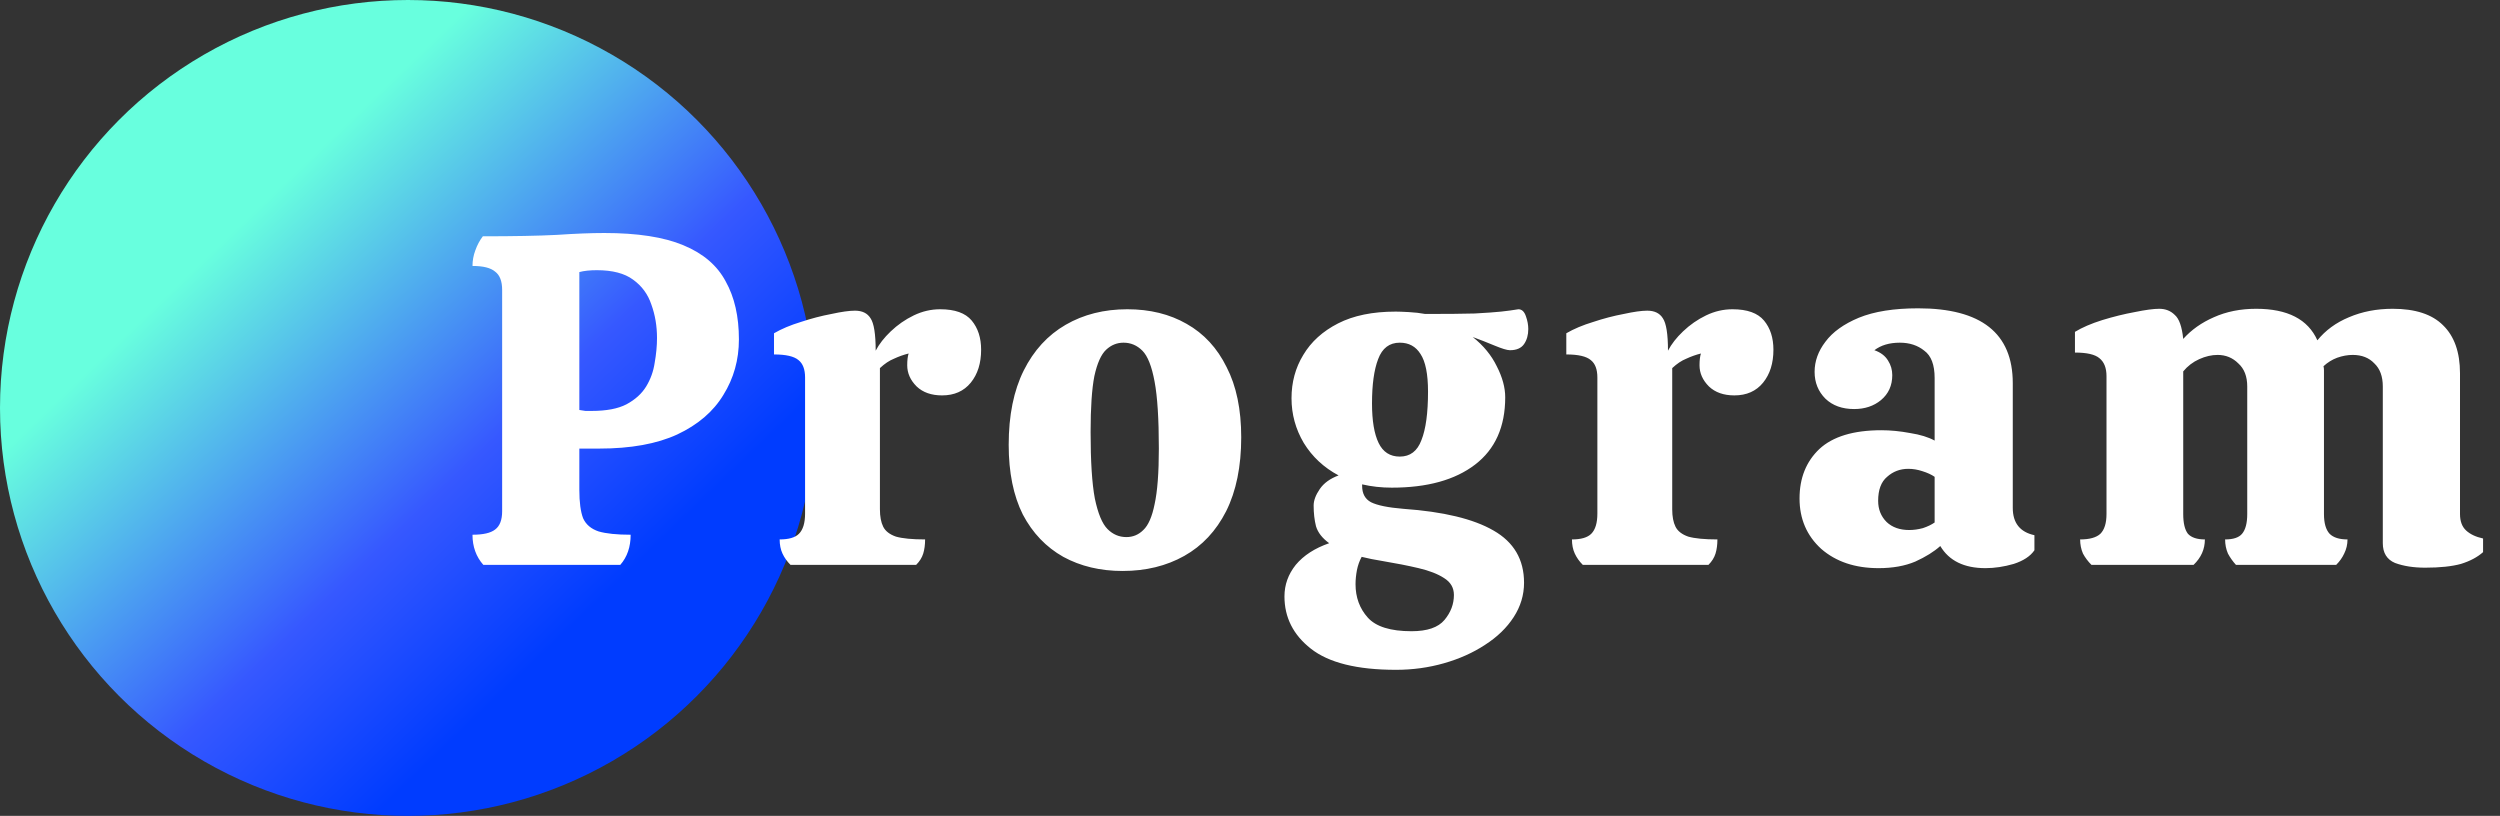
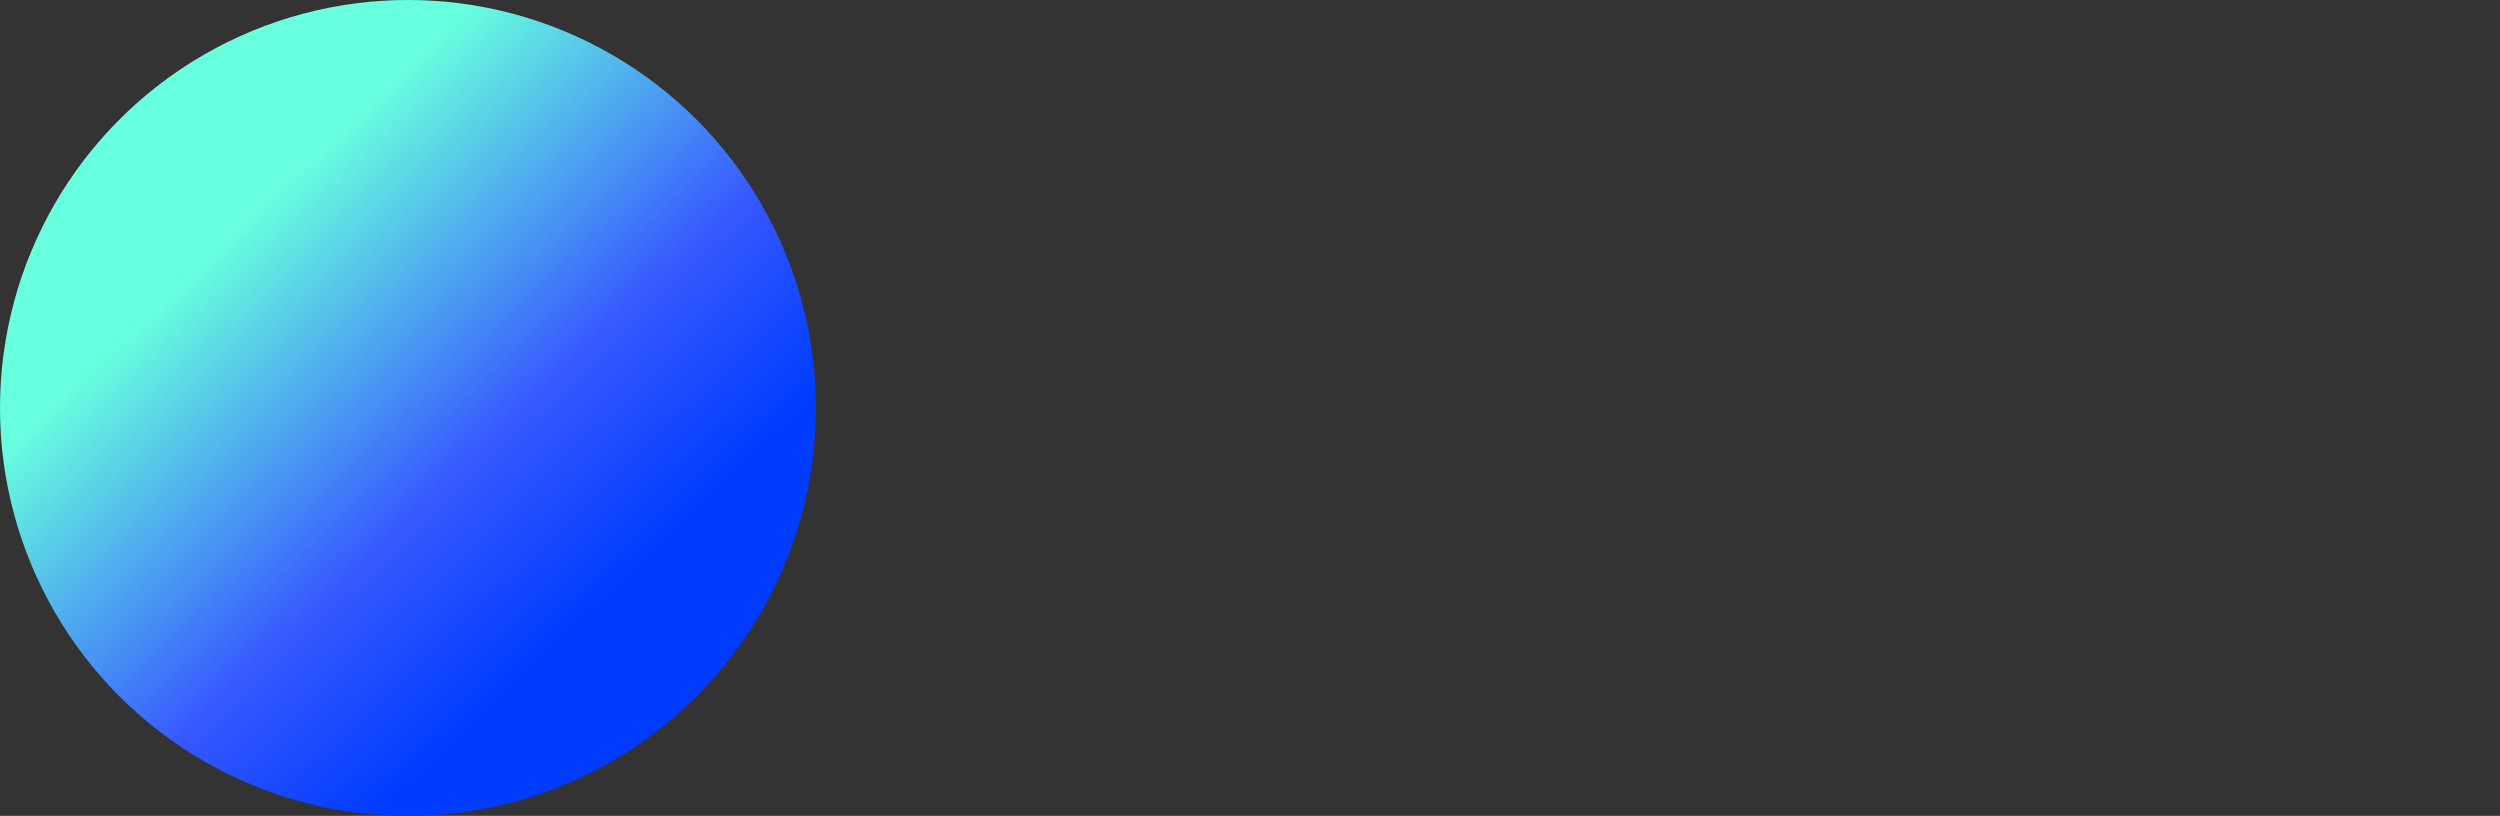
<svg xmlns="http://www.w3.org/2000/svg" width="239" height="78" viewBox="0 0 239 78" fill="none">
  <rect x="0" y="0" width="239" height="78" fill="#333333" stroke="none" />
  <circle cx="39" cy="39" r="39" fill="url(#paint0_linear_2065_4148)" />
-   <path d="M46.205 54C45.515 53.22 45.17 52.26 45.17 51.12C46.19 51.12 46.91 50.955 47.33 50.625C47.78 50.295 48.005 49.71 48.005 48.87V27.72C48.005 26.88 47.78 26.295 47.33 25.965C46.91 25.605 46.19 25.425 45.17 25.425C45.17 24.915 45.26 24.42 45.44 23.94C45.62 23.43 45.86 22.98 46.16 22.59C49.1 22.59 51.455 22.545 53.225 22.455C54.995 22.335 56.51 22.275 57.77 22.275C60.95 22.275 63.47 22.665 65.33 23.445C67.22 24.225 68.57 25.38 69.38 26.91C70.22 28.41 70.64 30.255 70.64 32.445C70.64 34.395 70.145 36.165 69.155 37.755C68.195 39.345 66.725 40.605 64.745 41.535C62.795 42.435 60.305 42.885 57.275 42.885H55.385V46.845C55.385 48.015 55.505 48.915 55.745 49.545C56.015 50.145 56.51 50.565 57.23 50.805C57.95 51.015 58.97 51.12 60.29 51.12C60.29 52.29 59.96 53.25 59.3 54H46.205ZM56.555 39.285C57.965 39.285 59.075 39.075 59.885 38.655C60.725 38.205 61.355 37.635 61.775 36.945C62.195 36.255 62.465 35.505 62.585 34.695C62.735 33.855 62.81 33.06 62.81 32.31C62.81 31.17 62.63 30.105 62.27 29.115C61.94 28.125 61.355 27.33 60.515 26.73C59.705 26.13 58.55 25.83 57.05 25.83C56.39 25.83 55.835 25.89 55.385 26.01V39.195C55.595 39.225 55.79 39.255 55.97 39.285C56.15 39.285 56.345 39.285 56.555 39.285ZM75.57 54C75.24 53.67 74.985 53.31 74.805 52.92C74.625 52.53 74.535 52.08 74.535 51.57C75.405 51.57 76.02 51.39 76.38 51.03C76.77 50.64 76.965 49.995 76.965 49.095V36.09C76.965 35.31 76.755 34.755 76.335 34.425C75.915 34.065 75.135 33.885 73.995 33.885V31.86C74.715 31.44 75.57 31.08 76.56 30.78C77.55 30.45 78.525 30.195 79.485 30.015C80.445 29.805 81.195 29.7 81.735 29.7C82.425 29.7 82.92 29.94 83.22 30.42C83.55 30.9 83.715 31.935 83.715 33.525C84.045 32.895 84.525 32.28 85.155 31.68C85.815 31.05 86.55 30.54 87.36 30.15C88.17 29.76 89.01 29.565 89.88 29.565C91.29 29.565 92.295 29.925 92.895 30.645C93.495 31.365 93.795 32.295 93.795 33.435C93.795 34.725 93.465 35.775 92.805 36.585C92.145 37.395 91.23 37.8 90.06 37.8C89.04 37.8 88.23 37.515 87.63 36.945C87.03 36.345 86.73 35.67 86.73 34.92C86.73 34.44 86.775 34.065 86.865 33.795C86.385 33.915 85.92 34.08 85.47 34.29C85.02 34.47 84.57 34.77 84.12 35.19V48.69C84.12 49.38 84.225 49.935 84.435 50.355C84.645 50.775 85.05 51.09 85.65 51.3C86.28 51.48 87.21 51.57 88.44 51.57C88.44 52.08 88.38 52.53 88.26 52.92C88.14 53.31 87.915 53.67 87.585 54H75.57ZM107.321 54.585C105.191 54.585 103.301 54.135 101.651 53.235C100.001 52.305 98.711 50.955 97.781 49.185C96.881 47.385 96.431 45.165 96.431 42.525C96.431 39.705 96.911 37.335 97.871 35.415C98.831 33.495 100.166 32.04 101.876 31.05C103.586 30.06 105.551 29.565 107.771 29.565C109.931 29.565 111.821 30.03 113.441 30.96C115.091 31.89 116.366 33.27 117.266 35.1C118.196 36.9 118.661 39.135 118.661 41.805C118.661 44.595 118.181 46.95 117.221 48.87C116.261 50.76 114.926 52.185 113.216 53.145C111.506 54.105 109.541 54.585 107.321 54.585ZM107.681 51.345C108.311 51.345 108.851 51.12 109.301 50.67C109.781 50.22 110.141 49.395 110.381 48.195C110.651 46.965 110.786 45.195 110.786 42.885C110.786 40.065 110.651 37.935 110.381 36.495C110.111 35.025 109.721 34.035 109.211 33.525C108.701 33.015 108.101 32.76 107.411 32.76C106.781 32.76 106.226 32.985 105.746 33.435C105.266 33.885 104.891 34.725 104.621 35.955C104.381 37.185 104.261 38.97 104.261 41.31C104.261 44.1 104.396 46.215 104.666 47.655C104.966 49.095 105.371 50.07 105.881 50.58C106.391 51.09 106.991 51.345 107.681 51.345ZM133.054 46.62C132.064 46.62 131.119 46.515 130.219 46.305V46.44C130.219 47.19 130.504 47.715 131.074 48.015C131.674 48.315 132.709 48.525 134.179 48.645C137.989 48.915 140.854 49.605 142.774 50.715C144.724 51.825 145.699 53.49 145.699 55.71C145.699 56.88 145.369 57.975 144.709 58.995C144.049 60.015 143.134 60.9 141.964 61.65C140.824 62.4 139.519 62.985 138.049 63.405C136.579 63.825 135.049 64.035 133.459 64.035C129.739 64.035 127.024 63.36 125.314 62.01C123.634 60.69 122.794 59.025 122.794 57.015C122.794 55.905 123.154 54.9 123.874 54C124.624 53.1 125.689 52.41 127.069 51.93C126.409 51.45 125.989 50.91 125.809 50.31C125.659 49.71 125.584 49.05 125.584 48.33C125.584 47.85 125.779 47.325 126.169 46.755C126.559 46.185 127.159 45.75 127.969 45.45C126.559 44.7 125.449 43.665 124.639 42.345C123.859 41.025 123.469 39.6 123.469 38.07C123.469 36.54 123.844 35.16 124.594 33.93C125.344 32.67 126.454 31.665 127.924 30.915C129.394 30.165 131.224 29.79 133.414 29.79H133.459C133.729 29.79 134.134 29.805 134.674 29.835C135.244 29.865 135.769 29.925 136.249 30.015C138.319 30.015 139.894 30 140.974 29.97C142.084 29.91 142.924 29.85 143.494 29.79C144.064 29.73 144.619 29.655 145.159 29.565C145.489 29.565 145.729 29.79 145.879 30.24C146.029 30.66 146.104 31.065 146.104 31.455C146.104 32.025 145.969 32.505 145.699 32.895C145.429 33.285 144.979 33.48 144.349 33.48C144.079 33.48 143.584 33.33 142.864 33.03C142.144 32.73 141.454 32.46 140.794 32.22C141.814 33.03 142.579 33.96 143.089 35.01C143.629 36.06 143.899 37.05 143.899 37.98C143.899 40.8 142.939 42.945 141.019 44.415C139.099 45.885 136.444 46.62 133.054 46.62ZM133.819 43.65C134.809 43.65 135.499 43.125 135.889 42.075C136.309 41.025 136.519 39.48 136.519 37.44C136.519 35.76 136.279 34.56 135.799 33.84C135.349 33.12 134.689 32.76 133.819 32.76C132.829 32.76 132.139 33.285 131.749 34.335C131.359 35.355 131.164 36.765 131.164 38.565C131.164 40.215 131.374 41.475 131.794 42.345C132.214 43.215 132.889 43.65 133.819 43.65ZM129.589 55.845C129.589 57.105 129.979 58.17 130.759 59.04C131.539 59.91 132.934 60.345 134.944 60.345C136.444 60.345 137.494 59.985 138.094 59.265C138.694 58.545 138.994 57.75 138.994 56.88C138.994 56.19 138.679 55.65 138.049 55.26C137.449 54.87 136.639 54.555 135.619 54.315C134.599 54.075 133.459 53.85 132.199 53.64C131.449 53.52 130.774 53.385 130.174 53.235C129.964 53.625 129.814 54.045 129.724 54.495C129.634 54.975 129.589 55.425 129.589 55.845ZM151.314 54C150.984 53.67 150.729 53.31 150.549 52.92C150.369 52.53 150.279 52.08 150.279 51.57C151.149 51.57 151.764 51.39 152.124 51.03C152.514 50.64 152.709 49.995 152.709 49.095V36.09C152.709 35.31 152.499 34.755 152.079 34.425C151.659 34.065 150.879 33.885 149.739 33.885V31.86C150.459 31.44 151.314 31.08 152.304 30.78C153.294 30.45 154.269 30.195 155.229 30.015C156.189 29.805 156.939 29.7 157.479 29.7C158.169 29.7 158.664 29.94 158.964 30.42C159.294 30.9 159.459 31.935 159.459 33.525C159.789 32.895 160.269 32.28 160.899 31.68C161.559 31.05 162.294 30.54 163.104 30.15C163.914 29.76 164.754 29.565 165.624 29.565C167.034 29.565 168.039 29.925 168.639 30.645C169.239 31.365 169.539 32.295 169.539 33.435C169.539 34.725 169.209 35.775 168.549 36.585C167.889 37.395 166.974 37.8 165.804 37.8C164.784 37.8 163.974 37.515 163.374 36.945C162.774 36.345 162.474 35.67 162.474 34.92C162.474 34.44 162.519 34.065 162.609 33.795C162.129 33.915 161.664 34.08 161.214 34.29C160.764 34.47 160.314 34.77 159.864 35.19V48.69C159.864 49.38 159.969 49.935 160.179 50.355C160.389 50.775 160.794 51.09 161.394 51.3C162.024 51.48 162.954 51.57 164.184 51.57C164.184 52.08 164.124 52.53 164.004 52.92C163.884 53.31 163.659 53.67 163.329 54H151.314ZM179.596 54.315C177.346 54.315 175.516 53.7 174.106 52.47C172.726 51.21 172.036 49.605 172.036 47.655C172.036 45.705 172.666 44.13 173.926 42.93C175.216 41.73 177.196 41.13 179.866 41.13C180.736 41.13 181.651 41.22 182.611 41.4C183.571 41.55 184.351 41.79 184.951 42.12V36.135C184.951 34.875 184.621 34.005 183.961 33.525C183.331 33.015 182.551 32.76 181.621 32.76C180.631 32.76 179.821 33 179.191 33.48C179.791 33.69 180.226 34.02 180.496 34.47C180.766 34.89 180.901 35.355 180.901 35.865C180.901 36.855 180.541 37.65 179.821 38.25C179.131 38.82 178.276 39.105 177.256 39.105C176.116 39.105 175.201 38.775 174.511 38.115C173.821 37.425 173.476 36.57 173.476 35.55C173.476 34.53 173.821 33.57 174.511 32.67C175.201 31.74 176.266 30.975 177.706 30.375C179.176 29.775 181.066 29.475 183.376 29.475C189.406 29.475 192.421 31.86 192.421 36.63V48.555C192.421 49.995 193.111 50.865 194.491 51.165V52.605C194.101 53.175 193.441 53.61 192.511 53.91C191.581 54.18 190.681 54.315 189.811 54.315C187.771 54.315 186.331 53.61 185.491 52.2C184.891 52.74 184.096 53.235 183.106 53.685C182.116 54.105 180.946 54.315 179.596 54.315ZM182.521 50.67C182.941 50.67 183.376 50.61 183.826 50.49C184.276 50.34 184.651 50.16 184.951 49.95V45.585C184.651 45.375 184.261 45.195 183.781 45.045C183.331 44.895 182.881 44.82 182.431 44.82C181.651 44.82 180.976 45.075 180.406 45.585C179.836 46.065 179.551 46.83 179.551 47.88C179.551 48.69 179.821 49.365 180.361 49.905C180.901 50.415 181.621 50.67 182.521 50.67ZM231.846 54.27C230.736 54.27 229.776 54.12 228.966 53.82C228.186 53.49 227.796 52.86 227.796 51.93V36.945C227.796 35.985 227.526 35.25 226.986 34.74C226.476 34.2 225.786 33.93 224.916 33.93C224.436 33.93 223.941 34.02 223.431 34.2C222.951 34.38 222.516 34.65 222.126 35.01C222.156 35.13 222.171 35.25 222.171 35.37C222.171 35.46 222.171 35.565 222.171 35.685V49.14C222.171 50.01 222.351 50.64 222.711 51.03C223.071 51.39 223.641 51.57 224.421 51.57C224.421 52.05 224.316 52.5 224.106 52.92C223.926 53.31 223.671 53.67 223.341 54H213.756C213.456 53.67 213.201 53.31 212.991 52.92C212.811 52.5 212.721 52.05 212.721 51.57C213.501 51.57 214.041 51.39 214.341 51.03C214.671 50.64 214.836 50.01 214.836 49.14V36.945C214.836 35.985 214.551 35.25 213.981 34.74C213.441 34.2 212.781 33.93 212.001 33.93C211.431 33.93 210.846 34.065 210.246 34.335C209.646 34.605 209.136 34.995 208.716 35.505V49.14C208.716 50.01 208.866 50.64 209.166 51.03C209.496 51.39 210.036 51.57 210.786 51.57C210.786 52.5 210.426 53.31 209.706 54H199.941C199.611 53.67 199.341 53.31 199.131 52.92C198.951 52.5 198.861 52.05 198.861 51.57C199.761 51.57 200.406 51.39 200.796 51.03C201.186 50.64 201.381 50.01 201.381 49.14V35.955C201.381 35.175 201.156 34.605 200.706 34.245C200.286 33.885 199.506 33.705 198.366 33.705V31.725C199.056 31.305 199.926 30.93 200.976 30.6C202.056 30.27 203.091 30.015 204.081 29.835C205.101 29.625 205.881 29.52 206.421 29.52C207.021 29.52 207.516 29.715 207.906 30.105C208.326 30.465 208.596 31.23 208.716 32.4C209.496 31.53 210.471 30.84 211.641 30.33C212.841 29.79 214.191 29.52 215.691 29.52C218.691 29.52 220.641 30.525 221.541 32.535C222.321 31.575 223.326 30.84 224.556 30.33C225.816 29.79 227.211 29.52 228.741 29.52C230.901 29.52 232.506 30.045 233.556 31.095C234.636 32.145 235.176 33.675 235.176 35.685V49.14C235.176 49.83 235.371 50.355 235.761 50.715C236.151 51.075 236.691 51.33 237.381 51.48V52.785C236.841 53.265 236.136 53.64 235.266 53.91C234.396 54.15 233.256 54.27 231.846 54.27Z" fill="white" />
  <defs>
    <linearGradient id="paint0_linear_2065_4148" x1="13.741" y1="28.235" x2="49.128" y2="65.225" gradientUnits="userSpaceOnUse">
      <stop offset="0.029" stop-color="#68FFDE" />
      <stop offset="0.649" stop-color="#3658FF" />
      <stop offset="1" stop-color="#003CFF" />
    </linearGradient>
  </defs>
</svg>